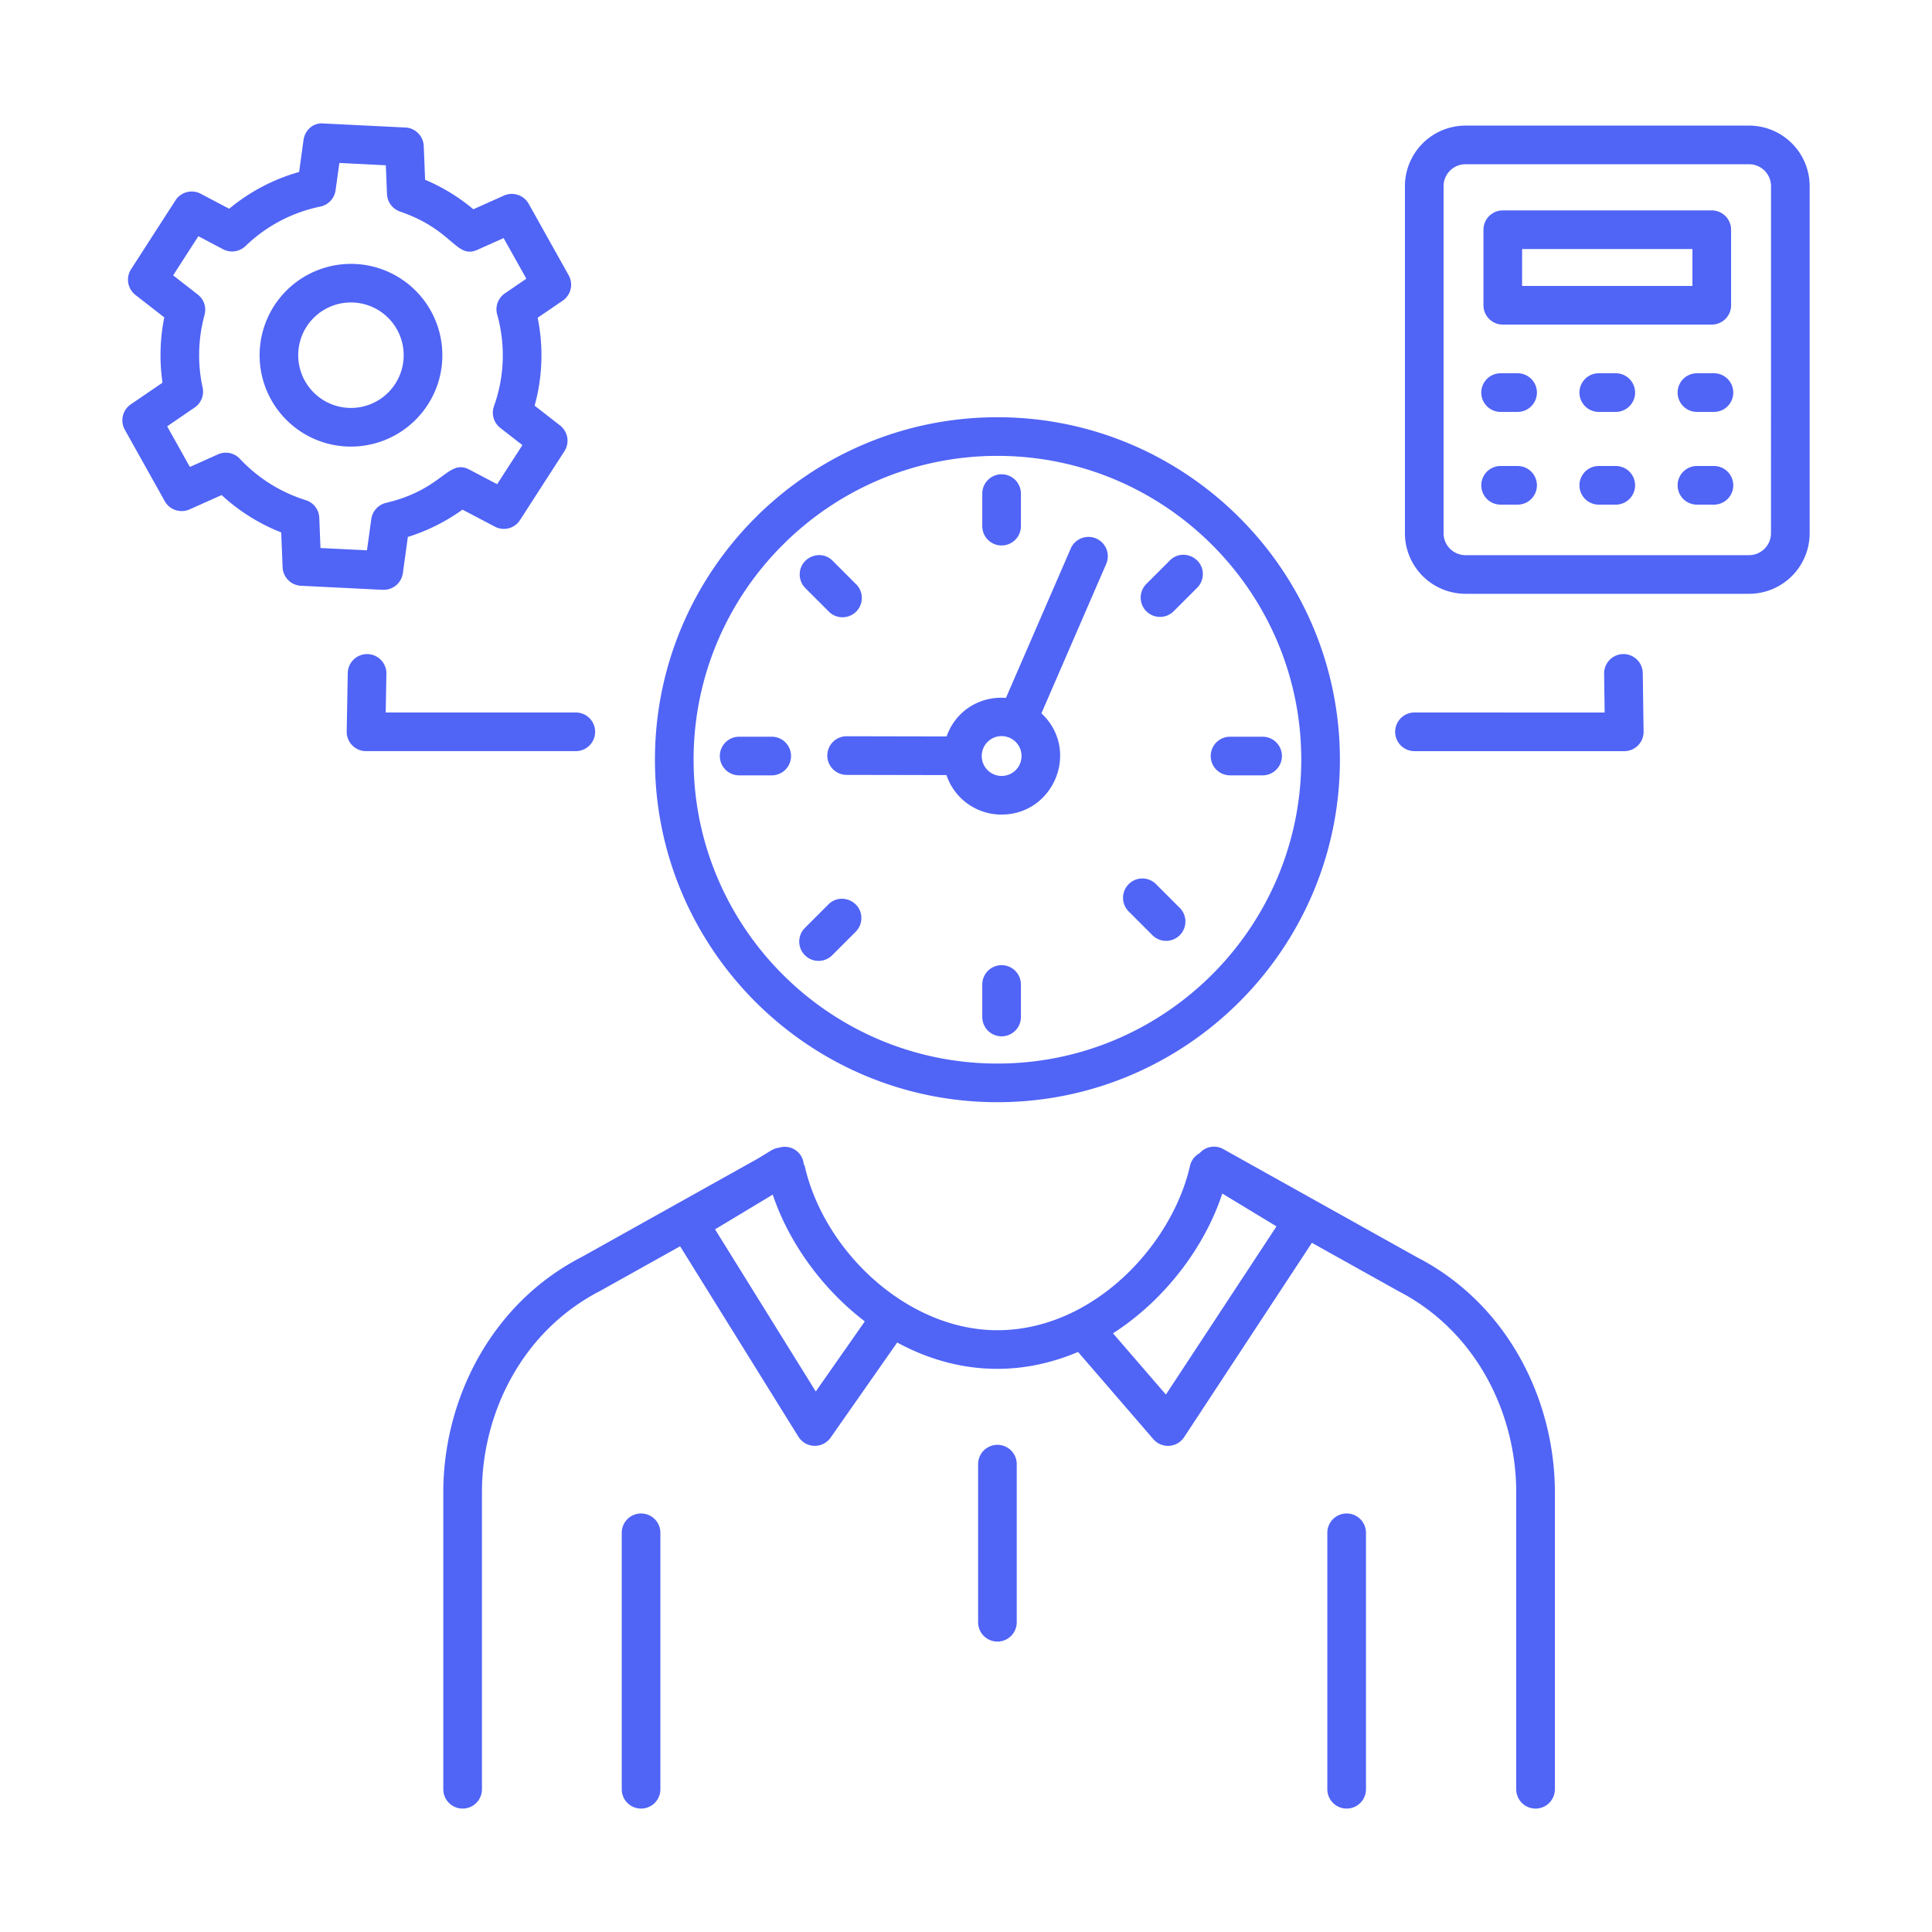
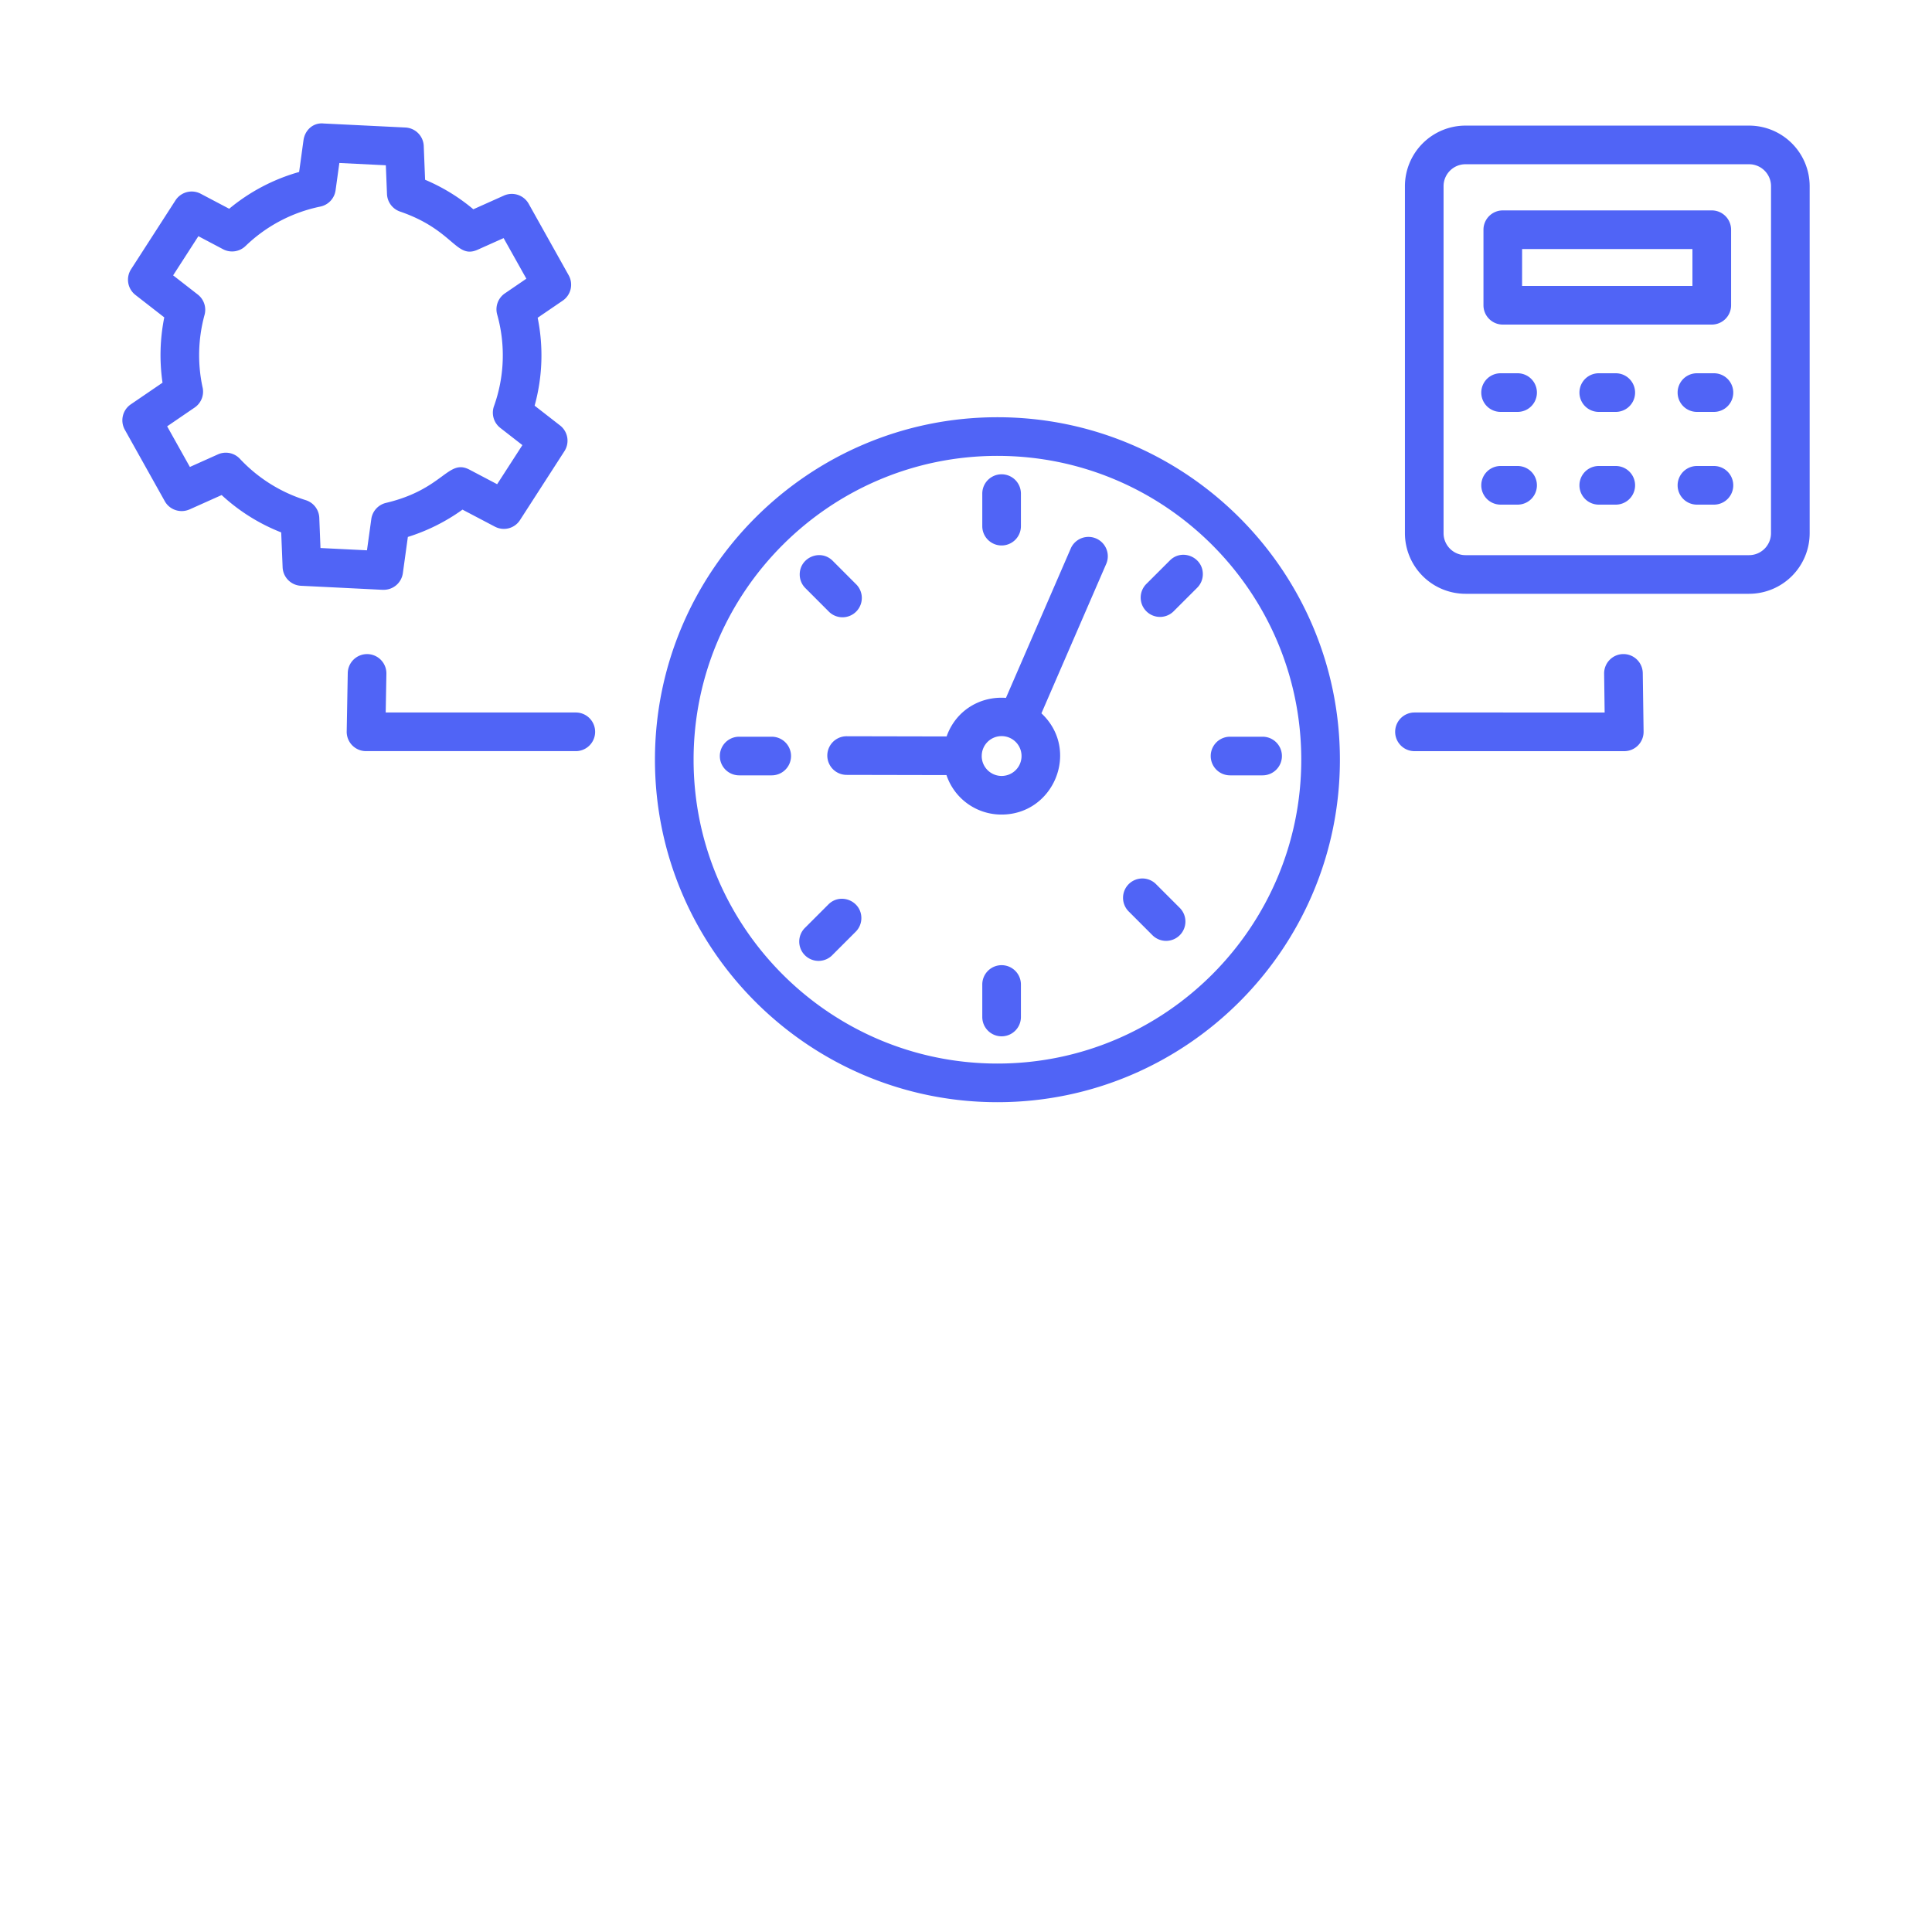
<svg xmlns="http://www.w3.org/2000/svg" width="300" height="300" viewBox="0 0 75 75">
  <g fill="#5064f6">
-     <path d="M44.773 55.868a.75.75 0 0 0 1.195-.078l4.96-7.544 3.368 1.88c3.005 1.553 4.564 4.73 4.564 7.807v11.526a.75.75 0 0 0 1.5 0V57.933c0-3.597-1.839-7.318-5.355-9.128l-7.524-4.201a.738.738 0 0 0-.912.163.743.743 0 0 0-.372.486c-.694 3.071-3.752 6.386-7.48 6.386-3.47 0-6.707-3.024-7.476-6.363-.008-.034-.03-.06-.042-.093a.735.735 0 0 0-.949-.631c-.268.032-.345.15-.94.486l-6.724 3.756c-3.537 1.819-5.377 5.547-5.377 9.139v11.526a.75.75 0 0 0 1.5 0V57.933c0-3.048 1.534-6.243 4.586-7.818l3.107-1.735 4.592 7.393a.75.75 0 0 0 1.251.035l2.584-3.692c2.346 1.273 4.8 1.313 7.02.366zm-13.105-1.851-3.91-6.295 2.24-1.347c.608 1.817 1.883 3.63 3.574 4.921zm15.781-7.684 2.104 1.275-4.293 6.529-2.054-2.378c2.031-1.305 3.566-3.364 4.243-5.426z" data-original-color="#000000ff" />
-     <path d="M37.97 56.838v6.138a.75.75 0 0 0 1.5 0v-6.138a.75.75 0 0 0-1.5 0zm-13.834 2.665v9.956a.75.75 0 0 0 1.5 0v-9.956a.75.75 0 0 0-1.5 0zm27.391 0v9.956a.75.75 0 0 0 1.5 0v-9.956a.75.75 0 0 0-1.5 0zM12.568 17.177a3.554 3.554 0 0 0 4.444-2.331v-.001a3.547 3.547 0 1 0-4.443 2.332zm-.9-3.995a2.047 2.047 0 1 1 3.911 1.214 2.047 2.047 0 0 1-3.91-1.214z" data-original-color="#000000ff" />
    <path d="m7.358 19.776 1.246-.558a7.363 7.363 0 0 0 2.312 1.45l.055 1.352a.75.75 0 0 0 .712.72c3.632.178 3.096.156 3.212.156a.75.75 0 0 0 .744-.647l.194-1.405a7.433 7.433 0 0 0 2.121-1.06l1.256.66c.348.183.77.07.978-.257l1.723-2.672a.749.749 0 0 0-.169-.998l-.988-.769a7.333 7.333 0 0 0 .118-3.413l.973-.664a.75.75 0 0 0 .231-.985L20.523 7.91a.751.751 0 0 0-.96-.318l-1.188.532a7.358 7.358 0 0 0-1.873-1.146L16.45 5.67a.749.749 0 0 0-.712-.72l-3.176-.156c-.41-.042-.726.262-.78.646l-.17 1.236a7.374 7.374 0 0 0-2.715 1.428l-1.106-.583a.75.75 0 0 0-.98.258l-1.723 2.673a.75.75 0 0 0 .17.998l1.119.871a7.416 7.416 0 0 0-.068 2.535l-1.232.841a.75.75 0 0 0-.231.986l1.551 2.774c.19.34.609.475.961.318zm.507-4.733a5.924 5.924 0 0 1 .075-2.817.75.75 0 0 0-.261-.791l-.958-.746.98-1.52.96.507c.284.15.637.1.87-.125a5.882 5.882 0 0 1 2.905-1.532.75.75 0 0 0 .591-.632l.147-1.06 1.804.089.045 1.116a.75.75 0 0 0 .505.68c2.093.718 2.168 1.862 3.016 1.481l1.006-.45.883 1.576-.833.569a.75.75 0 0 0-.3.82 5.854 5.854 0 0 1-.124 3.56.75.75 0 0 0 .245.843l.858.668-.98 1.518-1.074-.565c-.84-.439-.999.759-3.24 1.29a.751.751 0 0 0-.571.627l-.168 1.214-1.805-.089-.046-1.172a.75.75 0 0 0-.526-.686 5.92 5.92 0 0 1-2.556-1.605.748.748 0 0 0-.853-.172l-1.089.488-.882-1.577 1.067-.729a.749.749 0 0 0 .31-.778zM38.72 42.787c7.33 0 13.295-5.964 13.295-13.295S46.05 16.197 38.72 16.197s-13.295 5.964-13.295 13.295 5.964 13.295 13.295 13.295zm0-25.09c6.504 0 11.795 5.291 11.795 11.795S45.224 41.287 38.72 41.287s-11.795-5.29-11.795-11.795 5.29-11.795 11.795-11.795z" data-original-color="#000000ff" />
    <path d="M38.882 21.175a.75.75 0 0 0 .75-.75v-1.263a.75.75 0 0 0-1.5 0v1.263c0 .414.336.75.75.75zm0 16.293a.75.75 0 0 0-.75.75v1.262a.75.75 0 0 0 1.5 0v-1.262a.75.75 0 0 0-.75-.75zm-6.725-13.744a.75.75 0 1 0 1.06-1.06l-.892-.894c-.475-.474-1.28-.13-1.28.53 0 .193.073.385.22.531zm12.571 12.571a.75.75 0 1 0 1.061-1.06l-.894-.894a.75.75 0 1 0-1.06 1.06zm-16.034-6.196h1.264a.75.75 0 0 0 0-1.5h-1.264a.75.75 0 0 0 0 1.5zm19.056 0h1.264a.75.75 0 0 0 0-1.5H47.75a.75.75 0 0 0 0 1.5zm-15.425 6.964.893-.893a.748.748 0 0 0 .22-.53c0-.665-.81-1.002-1.28-.53l-.893.893a.75.75 0 1 0 1.06 1.06zM45.58 23.71l.894-.893a.747.747 0 0 0 .22-.53c0-.66-.806-1.005-1.28-.53l-.894.893a.75.75 0 1 0 1.06 1.06zm-12.713 4.871a.75.75 0 0 0-.002 1.5l3.877.008a2.247 2.247 0 0 0 2.139 1.532c2.036 0 3.066-2.506 1.547-3.93l2.526-5.826a.751.751 0 0 0-1.377-.597l-2.526 5.824c-.99-.074-1.943.478-2.304 1.497l-3.88-.008zm6.014-.005a.773.773 0 1 1-.771.779l.002-.012-.001-.007a.769.769 0 0 1 .77-.76zm-24.617-3.184h-.014a.75.75 0 0 0-.75.736l-.041 2.267a.75.75 0 0 0 .75.764h8.144a.75.75 0 0 0 0-1.5h-7.38L15 26.155a.75.75 0 0 0-.736-.763zM54.16 28.41c0 .413.336.75.75.75h8.144a.75.75 0 0 0 .75-.762l-.032-2.267a.75.75 0 0 0-.75-.74h-.01a.75.75 0 0 0-.74.761l.02 1.507H54.91a.75.75 0 0 0-.75.75zM67.898 4.876H56.89a2.354 2.354 0 0 0-2.351 2.352v13.471a2.354 2.354 0 0 0 2.35 2.352H67.9a2.354 2.354 0 0 0 2.351-2.352V7.228a2.354 2.354 0 0 0-2.352-2.352zm.852 15.823c0 .47-.382.852-.852.852H56.89a.852.852 0 0 1-.851-.852V7.228c0-.47.382-.852.85-.852H67.9c.47 0 .851.382.851.852z" data-original-color="#000000ff" />
    <path d="M58.913 14.49h-.66a.75.75 0 0 0 0 1.5h.66a.75.75 0 0 0 0-1.5zm3.811 0h-.66a.75.75 0 0 0 0 1.5h.66a.75.75 0 0 0 0-1.5zm3.811 0h-.66a.75.75 0 0 0 0 1.5h.66a.75.75 0 0 0 0-1.5zm-7.622 3.6h-.66a.75.75 0 0 0 0 1.5h.66a.75.75 0 0 0 0-1.5zm3.811 0h-.66a.75.75 0 0 0 0 1.5h.66a.75.75 0 0 0 0-1.5zm3.811 0h-.66a.75.75 0 0 0 0 1.5h.66a.75.75 0 0 0 0-1.5zm-8.197-5.49h8.113a.75.75 0 0 0 .75-.75V8.918a.75.75 0 0 0-.75-.75h-8.113a.75.75 0 0 0-.75.75v2.932c0 .414.336.75.75.75zm.75-2.932H65.7V11.1h-6.613z" data-original-color="#000000ff" />
  </g>
</svg>